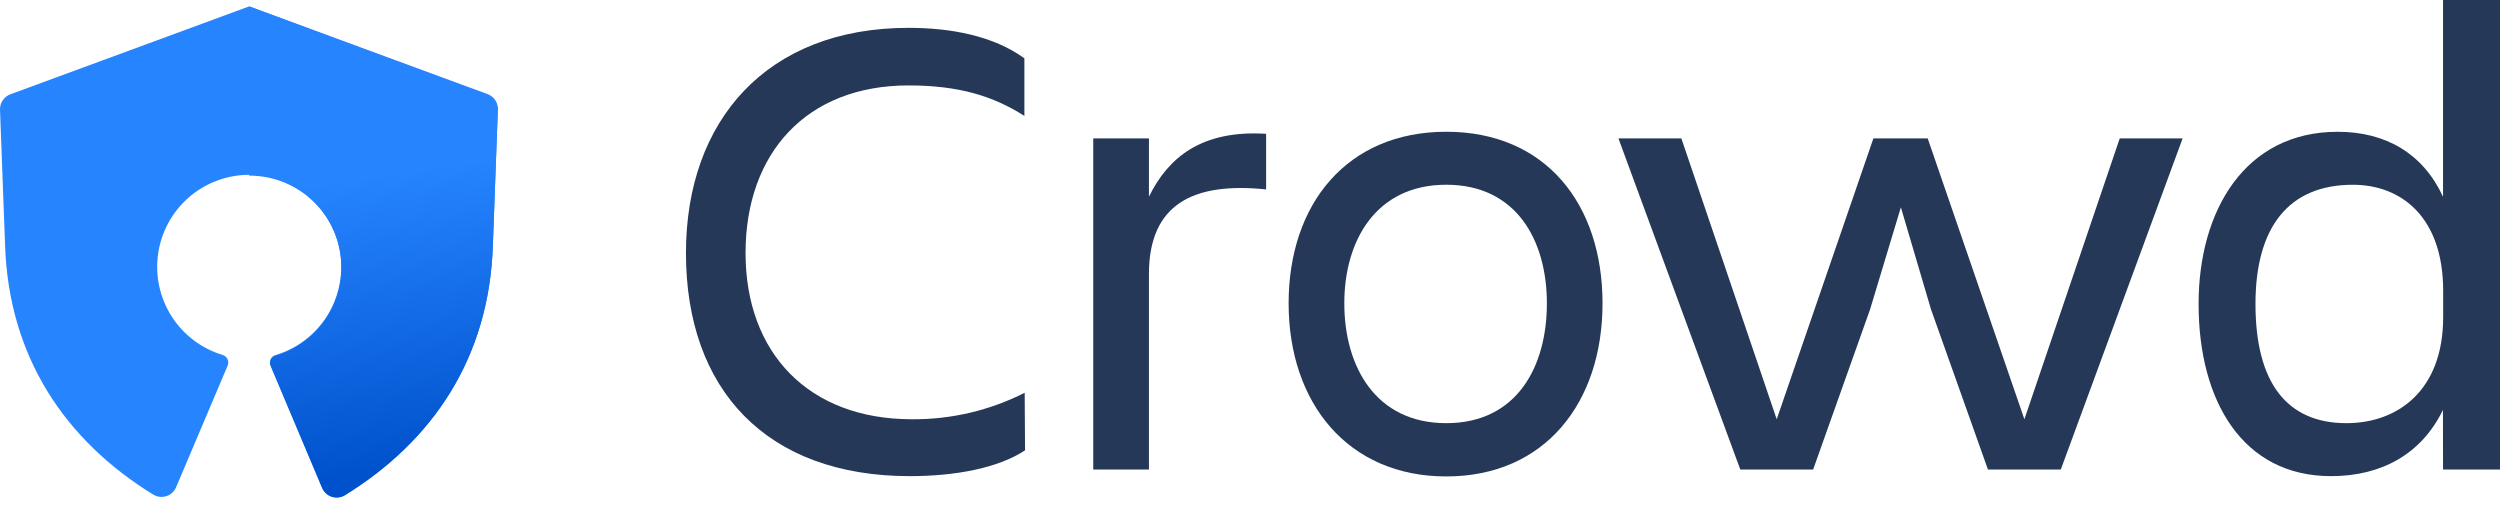
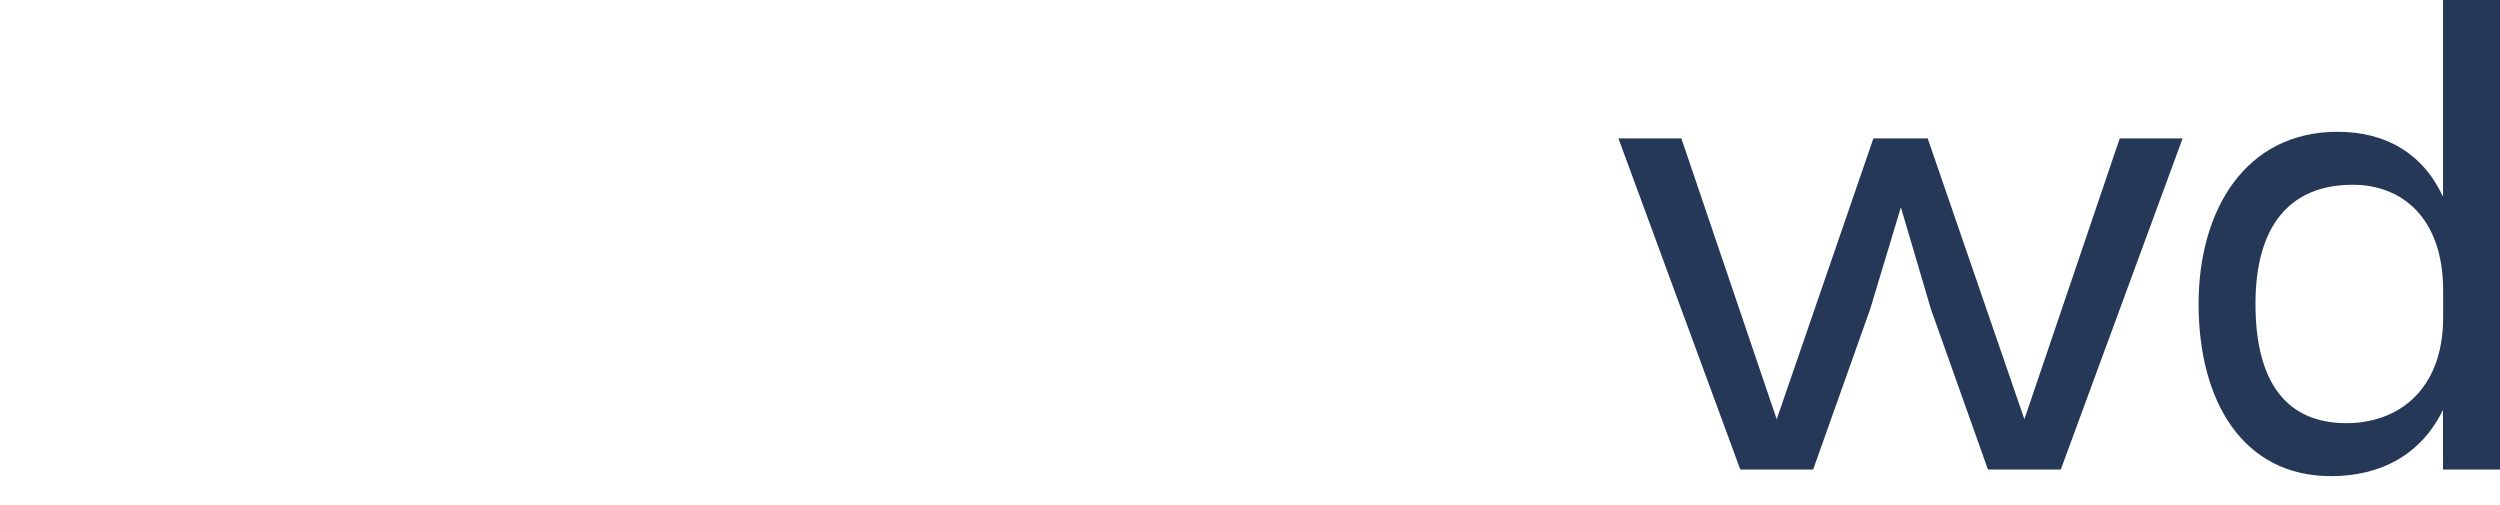
<svg xmlns="http://www.w3.org/2000/svg" width="94" height="19" viewBox="0 0 94 19" fill="none">
-   <path d="M38.542 16.932C37.521 17.606 35.902 17.903 34.21 17.903C28.834 17.903 25.792 14.666 25.792 9.513C25.792 4.533 28.831 1.047 34.159 1.047C35.752 1.047 37.345 1.344 38.517 2.193V4.358C37.345 3.611 36.052 3.212 34.159 3.212C30.325 3.212 28.033 5.758 28.033 9.513C28.033 13.268 30.399 15.764 34.284 15.764C35.758 15.776 37.214 15.435 38.528 14.768L38.542 16.932Z" fill="#253858" />
-   <path d="M43.2 17.654H41.106V5.204H43.2V7.396C43.922 5.928 45.167 4.881 47.606 5.031V7.122C44.867 6.839 43.2 7.671 43.2 10.308V17.654Z" fill="#253858" />
-   <path d="M48.452 11.406C48.452 7.671 50.645 4.954 54.38 4.954C58.115 4.954 60.255 7.671 60.255 11.406C60.255 15.141 58.09 17.914 54.38 17.914C50.671 17.914 48.452 15.141 48.452 11.406ZM50.546 11.406C50.546 13.771 51.715 15.911 54.38 15.911C57.046 15.911 58.163 13.771 58.163 11.406C58.163 9.04 57.017 6.946 54.38 6.946C51.743 6.946 50.546 9.037 50.546 11.406Z" fill="#253858" />
  <path d="M74.747 17.654L72.605 11.63L71.473 7.795L70.316 11.63L68.174 17.654H65.435L60.853 5.203H63.219L66.804 15.764L70.44 5.203H72.481L76.117 15.764L79.702 5.203H82.067L77.486 17.654H74.747Z" fill="#253858" />
  <path d="M91.855 15.413C91.057 17.057 89.563 17.903 87.647 17.903C84.334 17.903 82.667 15.09 82.667 11.429C82.667 7.92 84.41 4.955 87.896 4.955C89.713 4.955 91.108 5.778 91.858 7.397V0H94V17.654H91.858L91.855 15.413ZM88.227 15.911C90.146 15.911 91.863 14.691 91.863 11.927V10.931C91.863 8.169 90.293 6.947 88.468 6.947C86.051 6.947 84.806 8.543 84.806 11.429C84.806 14.414 86.003 15.911 88.227 15.911Z" fill="#253858" />
-   <path d="M18.35 3.545L9.369 0.24L0.391 3.545C0.275 3.588 0.176 3.665 0.106 3.767C0.036 3.868 -0.001 3.988 2.75567e-05 4.111L0.19 9.205C0.325 13.418 2.453 16.562 5.761 18.596C5.835 18.641 5.917 18.67 6.003 18.68C6.089 18.689 6.176 18.681 6.258 18.654C6.34 18.627 6.415 18.582 6.478 18.524C6.542 18.465 6.591 18.393 6.624 18.313L8.56 13.746C8.576 13.708 8.584 13.667 8.583 13.625C8.582 13.584 8.572 13.543 8.555 13.505C8.537 13.468 8.512 13.434 8.481 13.407C8.449 13.38 8.413 13.36 8.373 13.347C7.578 13.108 6.895 12.591 6.45 11.89C6.004 11.189 5.826 10.351 5.947 9.529C6.068 8.708 6.48 7.957 7.109 7.414C7.737 6.872 8.54 6.573 9.37 6.573C10.201 6.573 11.004 6.872 11.632 7.414C12.261 7.957 12.673 8.708 12.794 9.529C12.915 10.351 12.736 11.189 12.291 11.89C11.846 12.591 11.163 13.108 10.368 13.347C10.327 13.357 10.289 13.377 10.256 13.403C10.223 13.43 10.197 13.464 10.179 13.502C10.161 13.54 10.152 13.582 10.152 13.624C10.153 13.667 10.162 13.708 10.181 13.746L12.111 18.342C12.144 18.42 12.193 18.49 12.255 18.548C12.317 18.605 12.391 18.649 12.471 18.676C12.551 18.703 12.637 18.712 12.721 18.703C12.805 18.694 12.887 18.668 12.96 18.625C16.279 16.579 18.393 13.446 18.531 9.233L18.718 4.14C18.727 4.014 18.697 3.89 18.631 3.783C18.565 3.676 18.466 3.593 18.35 3.545Z" fill="#2684FF" />
-   <path d="M9.369 6.604C10.201 6.602 11.005 6.899 11.635 7.441C12.265 7.984 12.679 8.735 12.8 9.557C12.922 10.38 12.743 11.219 12.296 11.92C11.849 12.621 11.165 13.138 10.368 13.376C10.327 13.386 10.289 13.405 10.256 13.432C10.223 13.458 10.197 13.492 10.179 13.53C10.161 13.569 10.152 13.611 10.152 13.653C10.153 13.695 10.163 13.737 10.181 13.775L12.111 18.342C12.144 18.42 12.193 18.49 12.255 18.548C12.317 18.605 12.391 18.649 12.471 18.676C12.552 18.703 12.637 18.712 12.721 18.703C12.805 18.694 12.887 18.668 12.96 18.625C16.279 16.579 18.393 13.446 18.532 9.233L18.718 4.14C18.72 4.017 18.684 3.897 18.614 3.795C18.545 3.694 18.446 3.616 18.331 3.574L9.369 0.24V6.604Z" fill="url(#paint0_linear_5941_9422)" />
  <defs>
    <linearGradient id="paint0_linear_5941_9422" x1="14.114" y1="6.635" x2="15.736" y2="17.47" gradientUnits="userSpaceOnUse">
      <stop stop-color="#2684FF" />
      <stop offset="1" stop-color="#0052CC" />
    </linearGradient>
  </defs>
</svg>